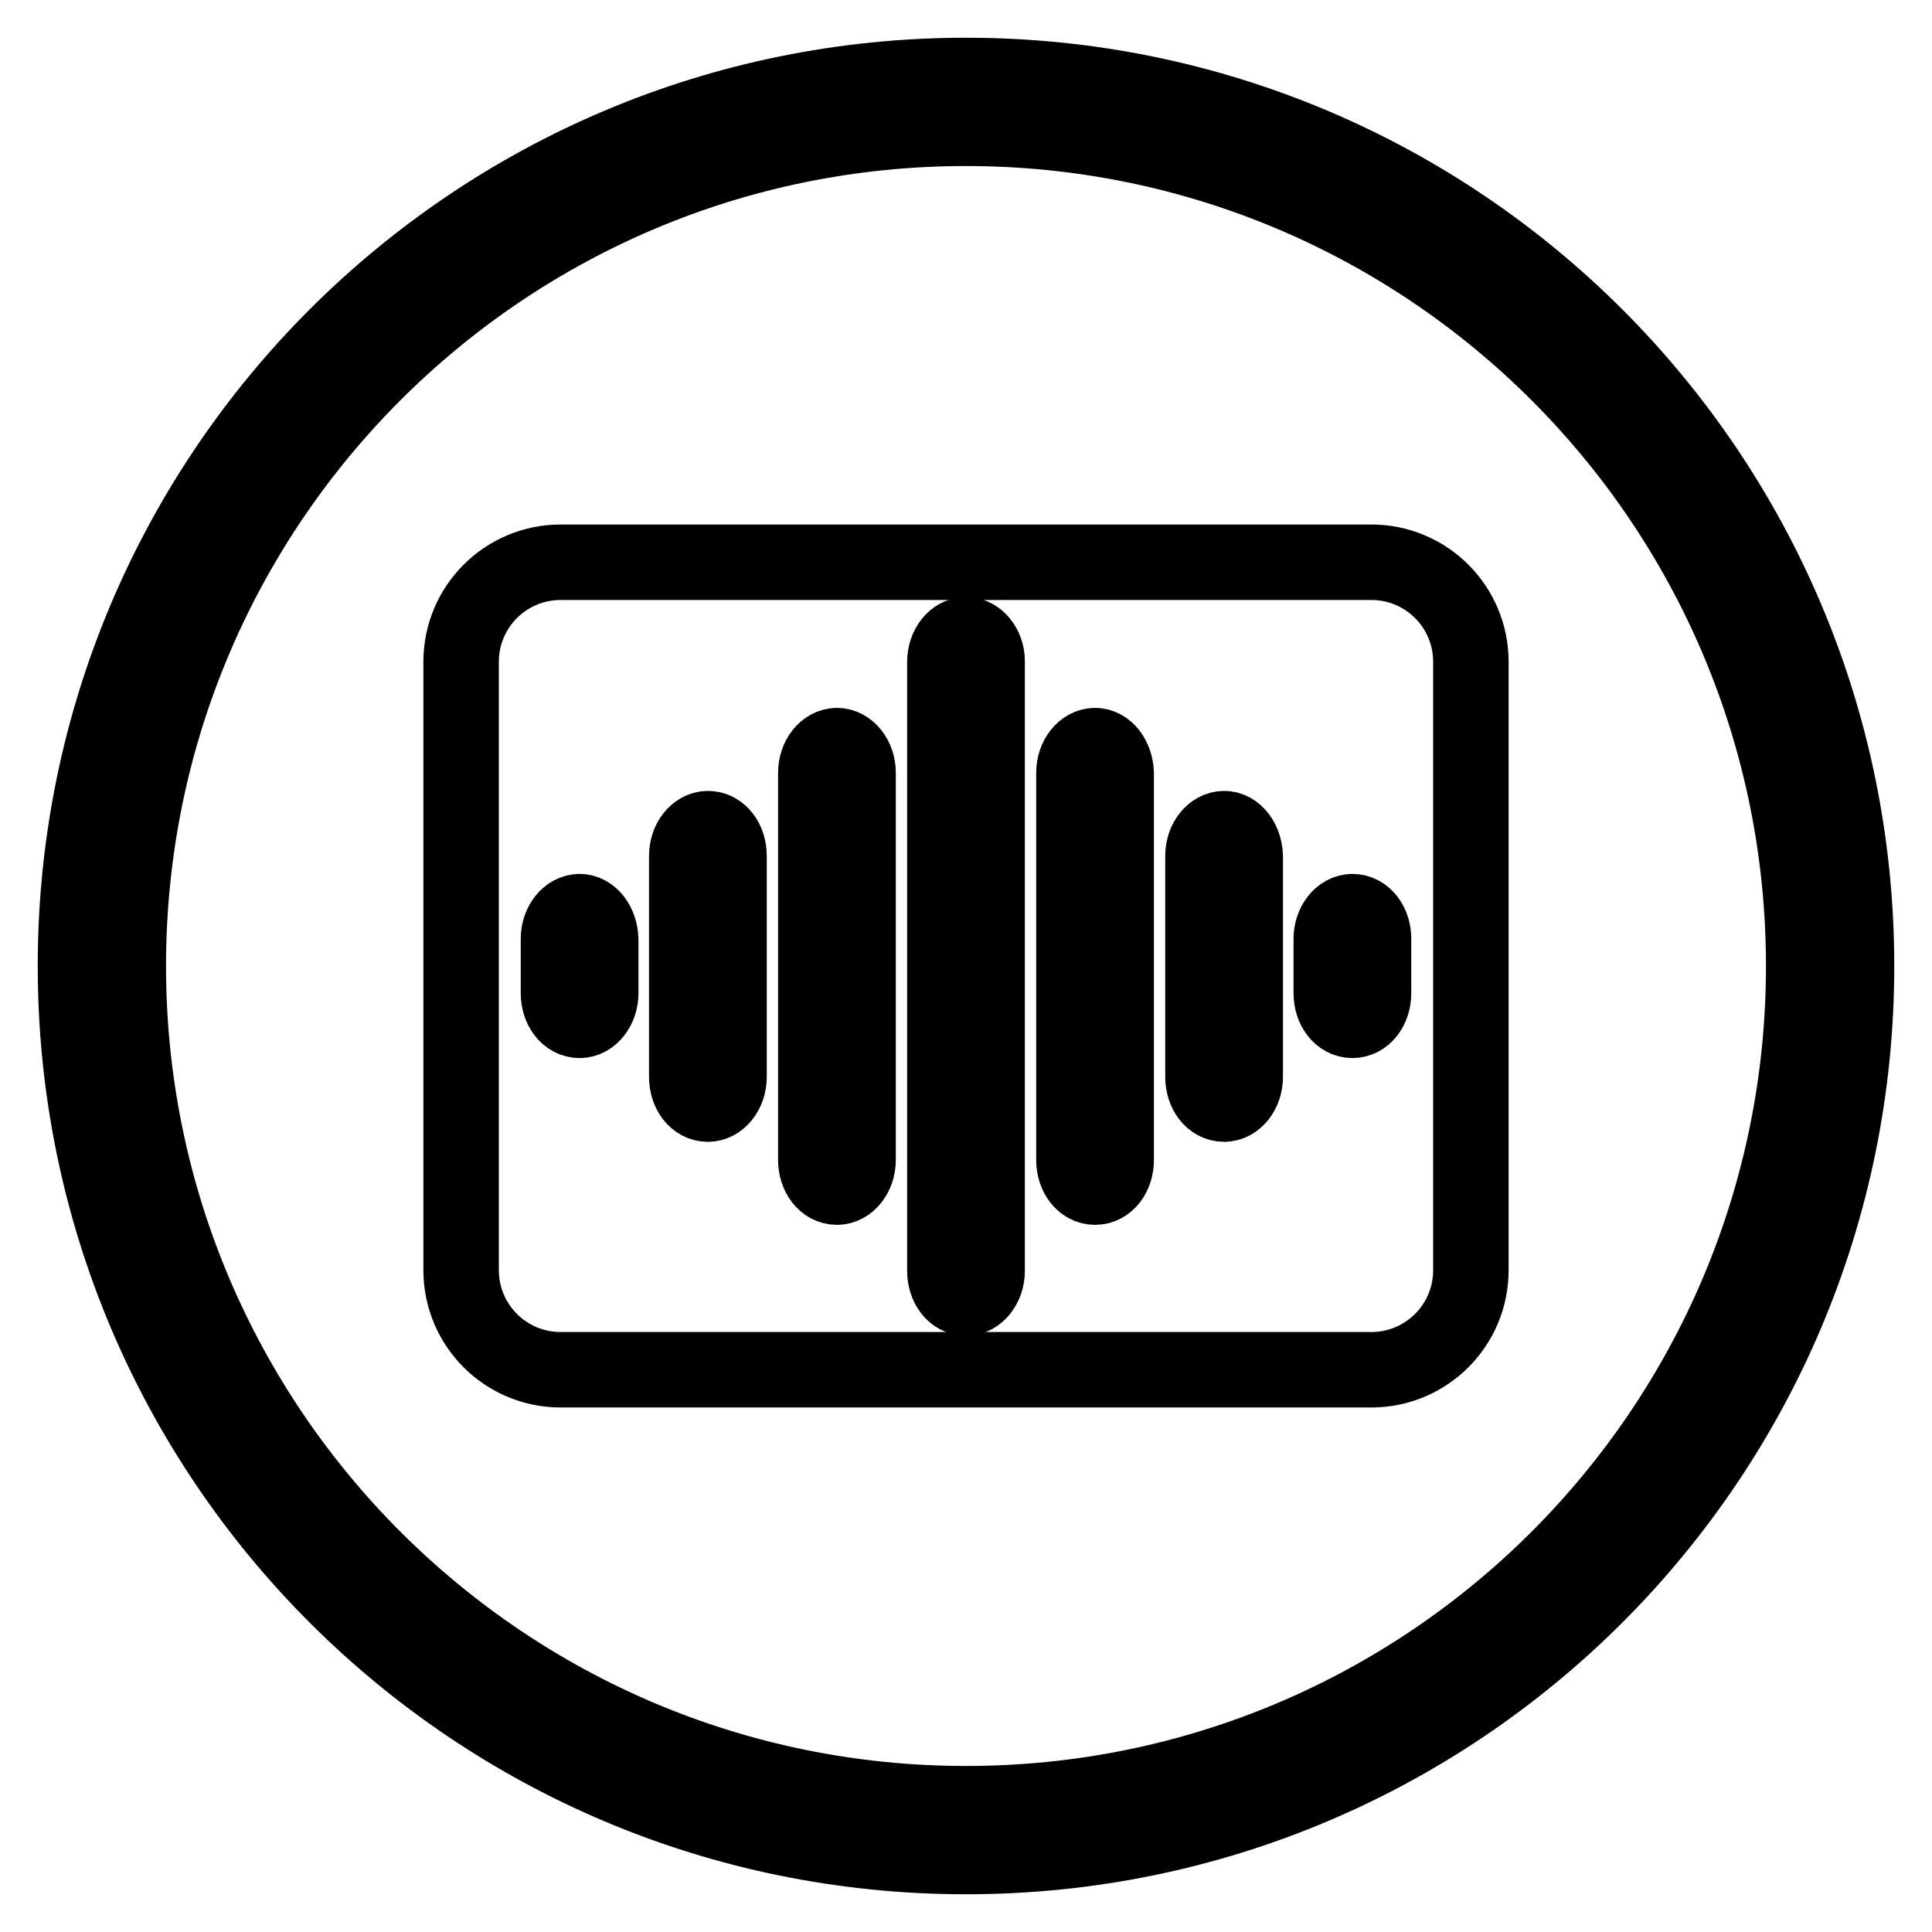
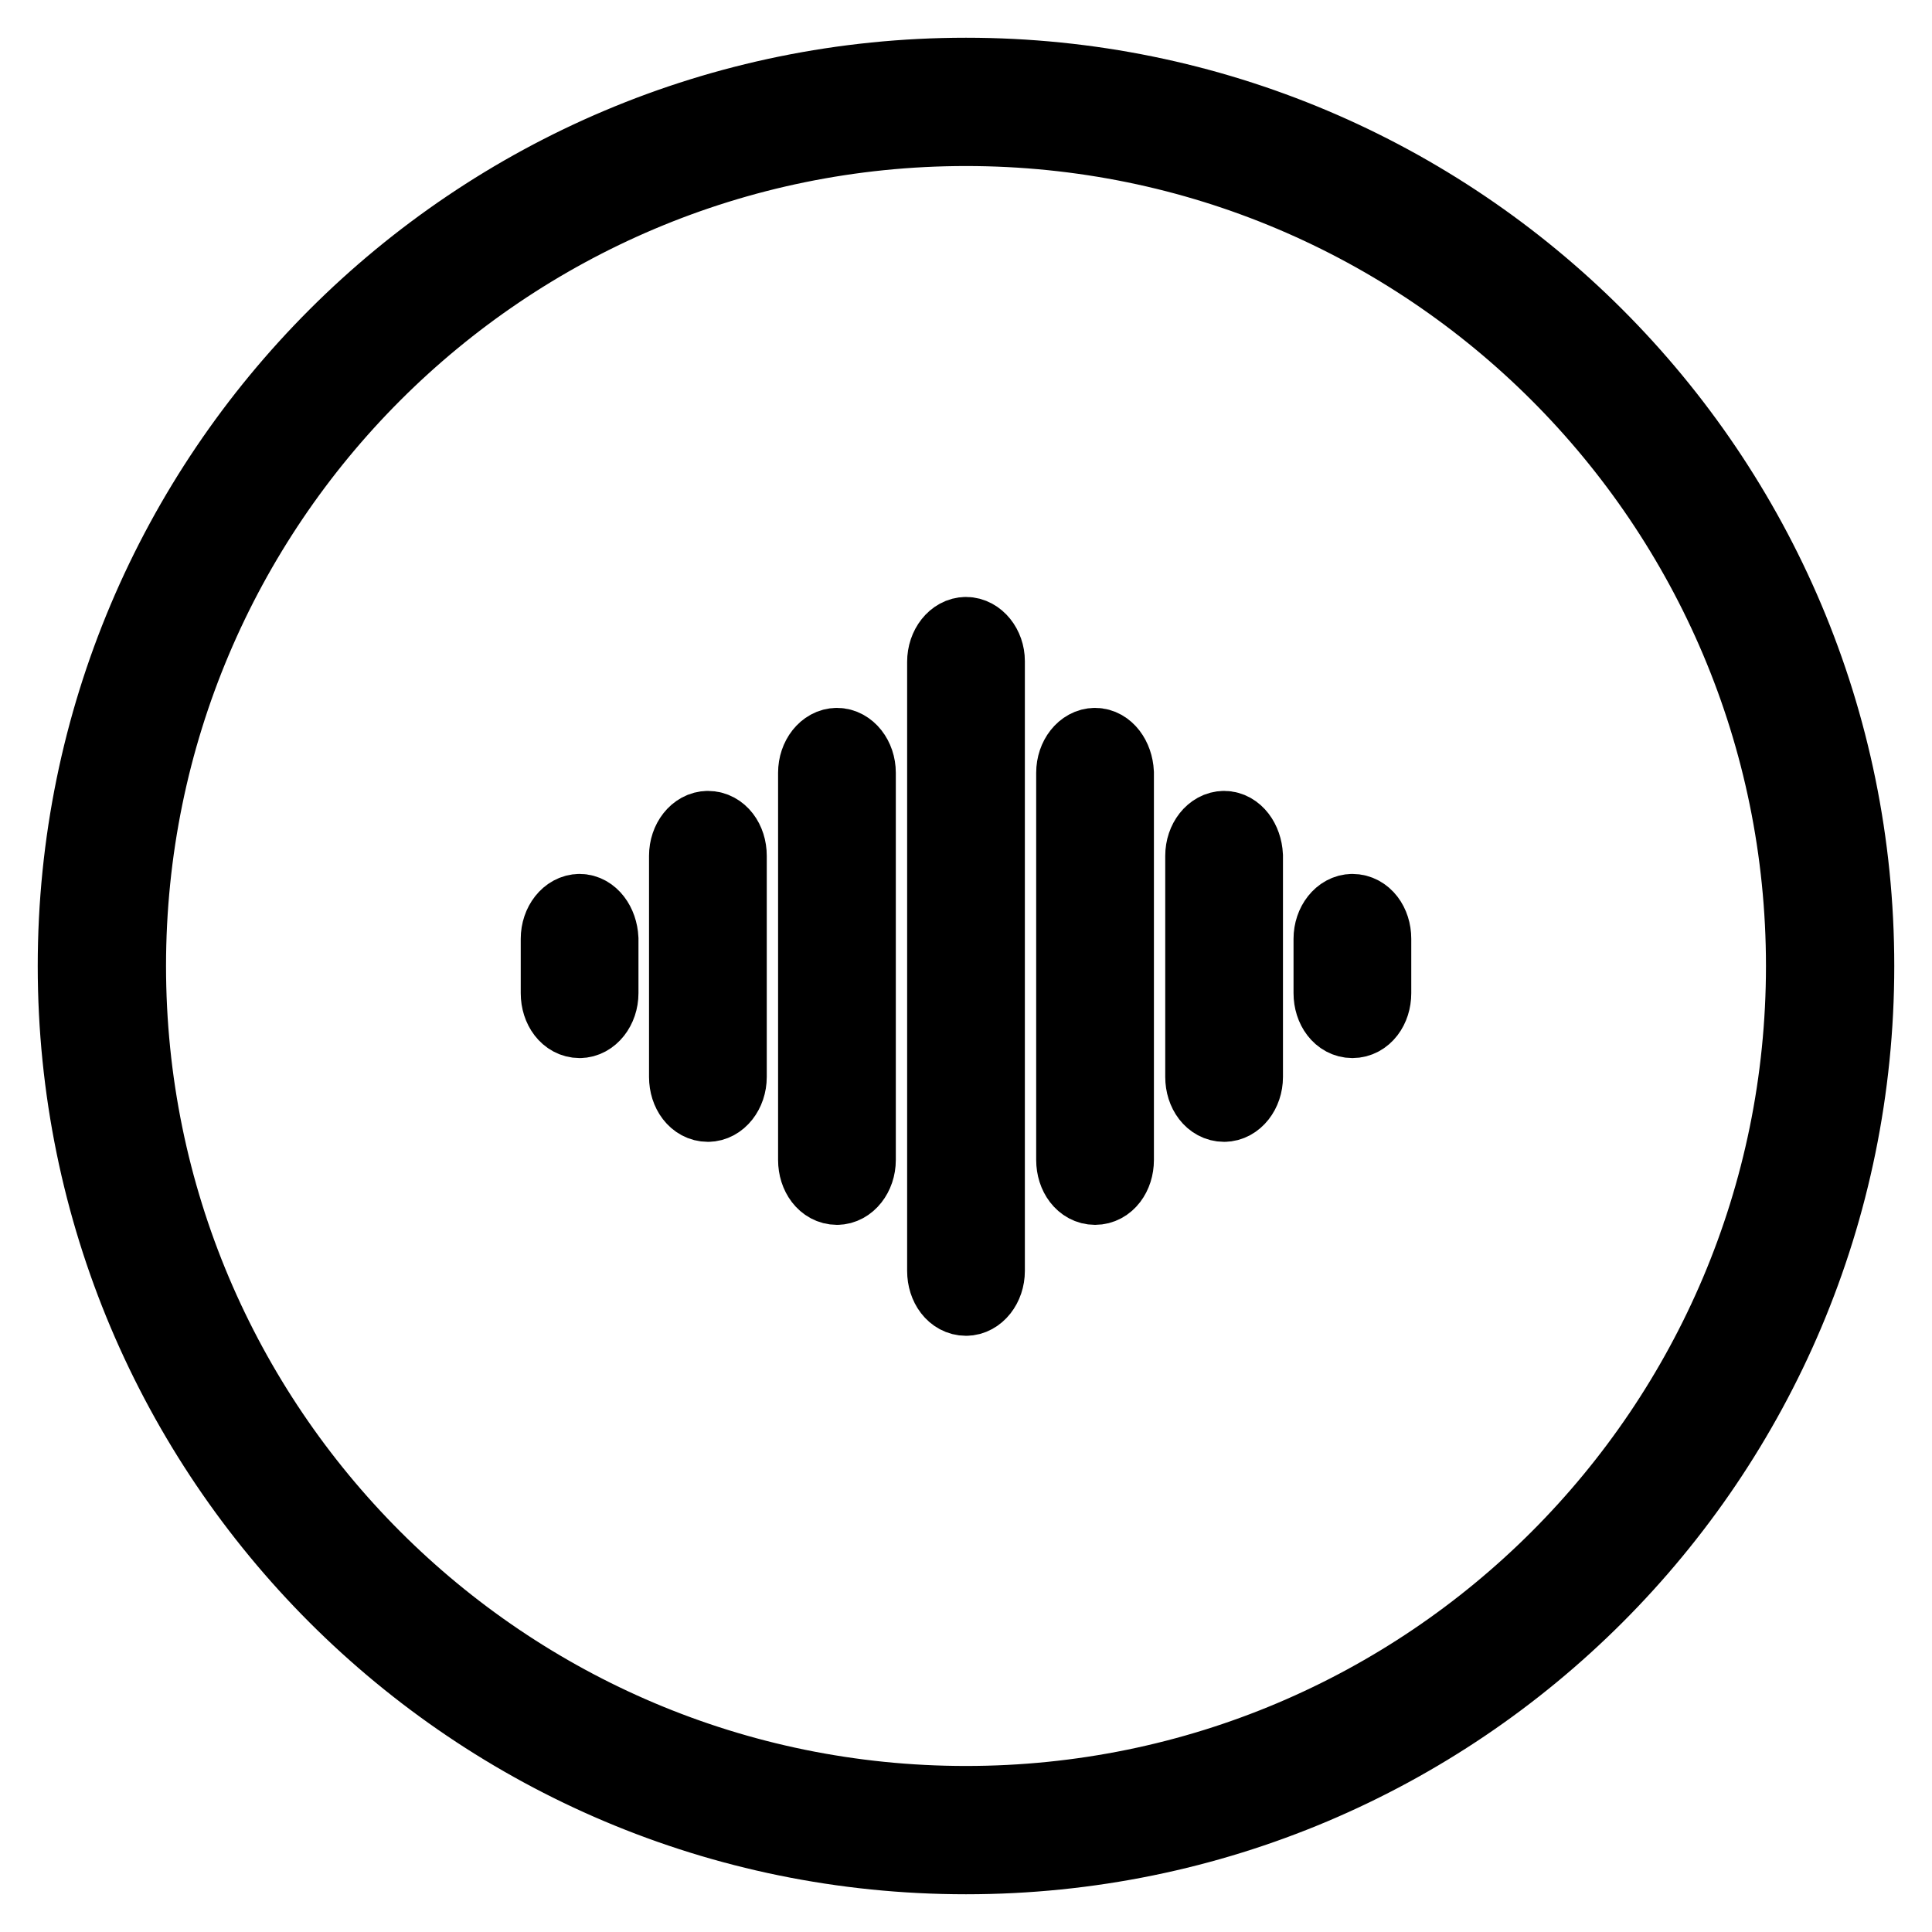
<svg xmlns="http://www.w3.org/2000/svg" version="1.1" x="0px" y="0px" viewBox="0 0 256 256" enable-background="new 0 0 256 256" xml:space="preserve">
  <g>
    <path stroke-width="10" fill-opacity="0" stroke="#000000" d="M128,10C62.8,10,10,62.8,10,128c0,65.2,52.8,118,118,118c65.2,0,118-52.8,118-118C246,62.8,193.2,10,128,10 L128,10z M128,239c-61.3,0-111-49.7-111-111S66.7,17,128,17c61.3,0,111,49.7,111,111S189.3,239,128,239z" />
-     <path stroke-width="10" fill-opacity="0" stroke="#000000" d="M194.9,168.3c0,7.3-5.9,13.2-13.2,13.2H74.3c-7.3,0-13.2-5.9-13.2-13.2V87.7c0-7.3,5.9-13.2,13.2-13.2 h107.4c7.3,0,13.2,5.9,13.2,13.2L194.9,168.3L194.9,168.3z" />
    <path stroke-width="10" fill-opacity="0" stroke="#000000" d="M128,84.1c-1.5,0-2.8,1.6-2.8,3.6v80.7c0,2,1.2,3.6,2.8,3.6c1.5,0,2.8-1.6,2.8-3.6V87.6 C130.8,85.7,129.5,84.1,128,84.1z M145.1,98.8c-1.5,0-2.8,1.6-2.8,3.6v51.3c0,2,1.2,3.6,2.8,3.6s2.8-1.6,2.8-3.6v-51.3 C147.8,100.4,146.6,98.8,145.1,98.8z M162.2,109.8c-1.5,0-2.8,1.6-2.8,3.6v29.3c0,2,1.2,3.6,2.8,3.6c1.5,0,2.8-1.6,2.8-3.6v-29.3 C164.9,111.4,163.7,109.8,162.2,109.8z M110.9,98.8c-1.5,0-2.8,1.6-2.8,3.6v51.3c0,2,1.2,3.6,2.8,3.6c1.5,0,2.8-1.6,2.8-3.6v-51.3 C113.7,100.4,112.4,98.8,110.9,98.8z M93.8,109.8c-1.5,0-2.8,1.6-2.8,3.6v29.3c0,2,1.2,3.6,2.8,3.6c1.5,0,2.8-1.6,2.8-3.6v-29.3 C96.6,111.4,95.4,109.8,93.8,109.8z M76.8,120.8c-1.5,0-2.8,1.6-2.8,3.6v7.2c0,2,1.2,3.6,2.8,3.6c1.5,0,2.8-1.6,2.8-3.6v-7.2 C79.5,122.4,78.3,120.8,76.8,120.8z M179.2,120.8c-1.5,0-2.8,1.6-2.8,3.6v7.2c0,2,1.2,3.6,2.8,3.6s2.8-1.6,2.8-3.6v-7.2 C182,122.4,180.8,120.8,179.2,120.8z" />
  </g>
</svg>